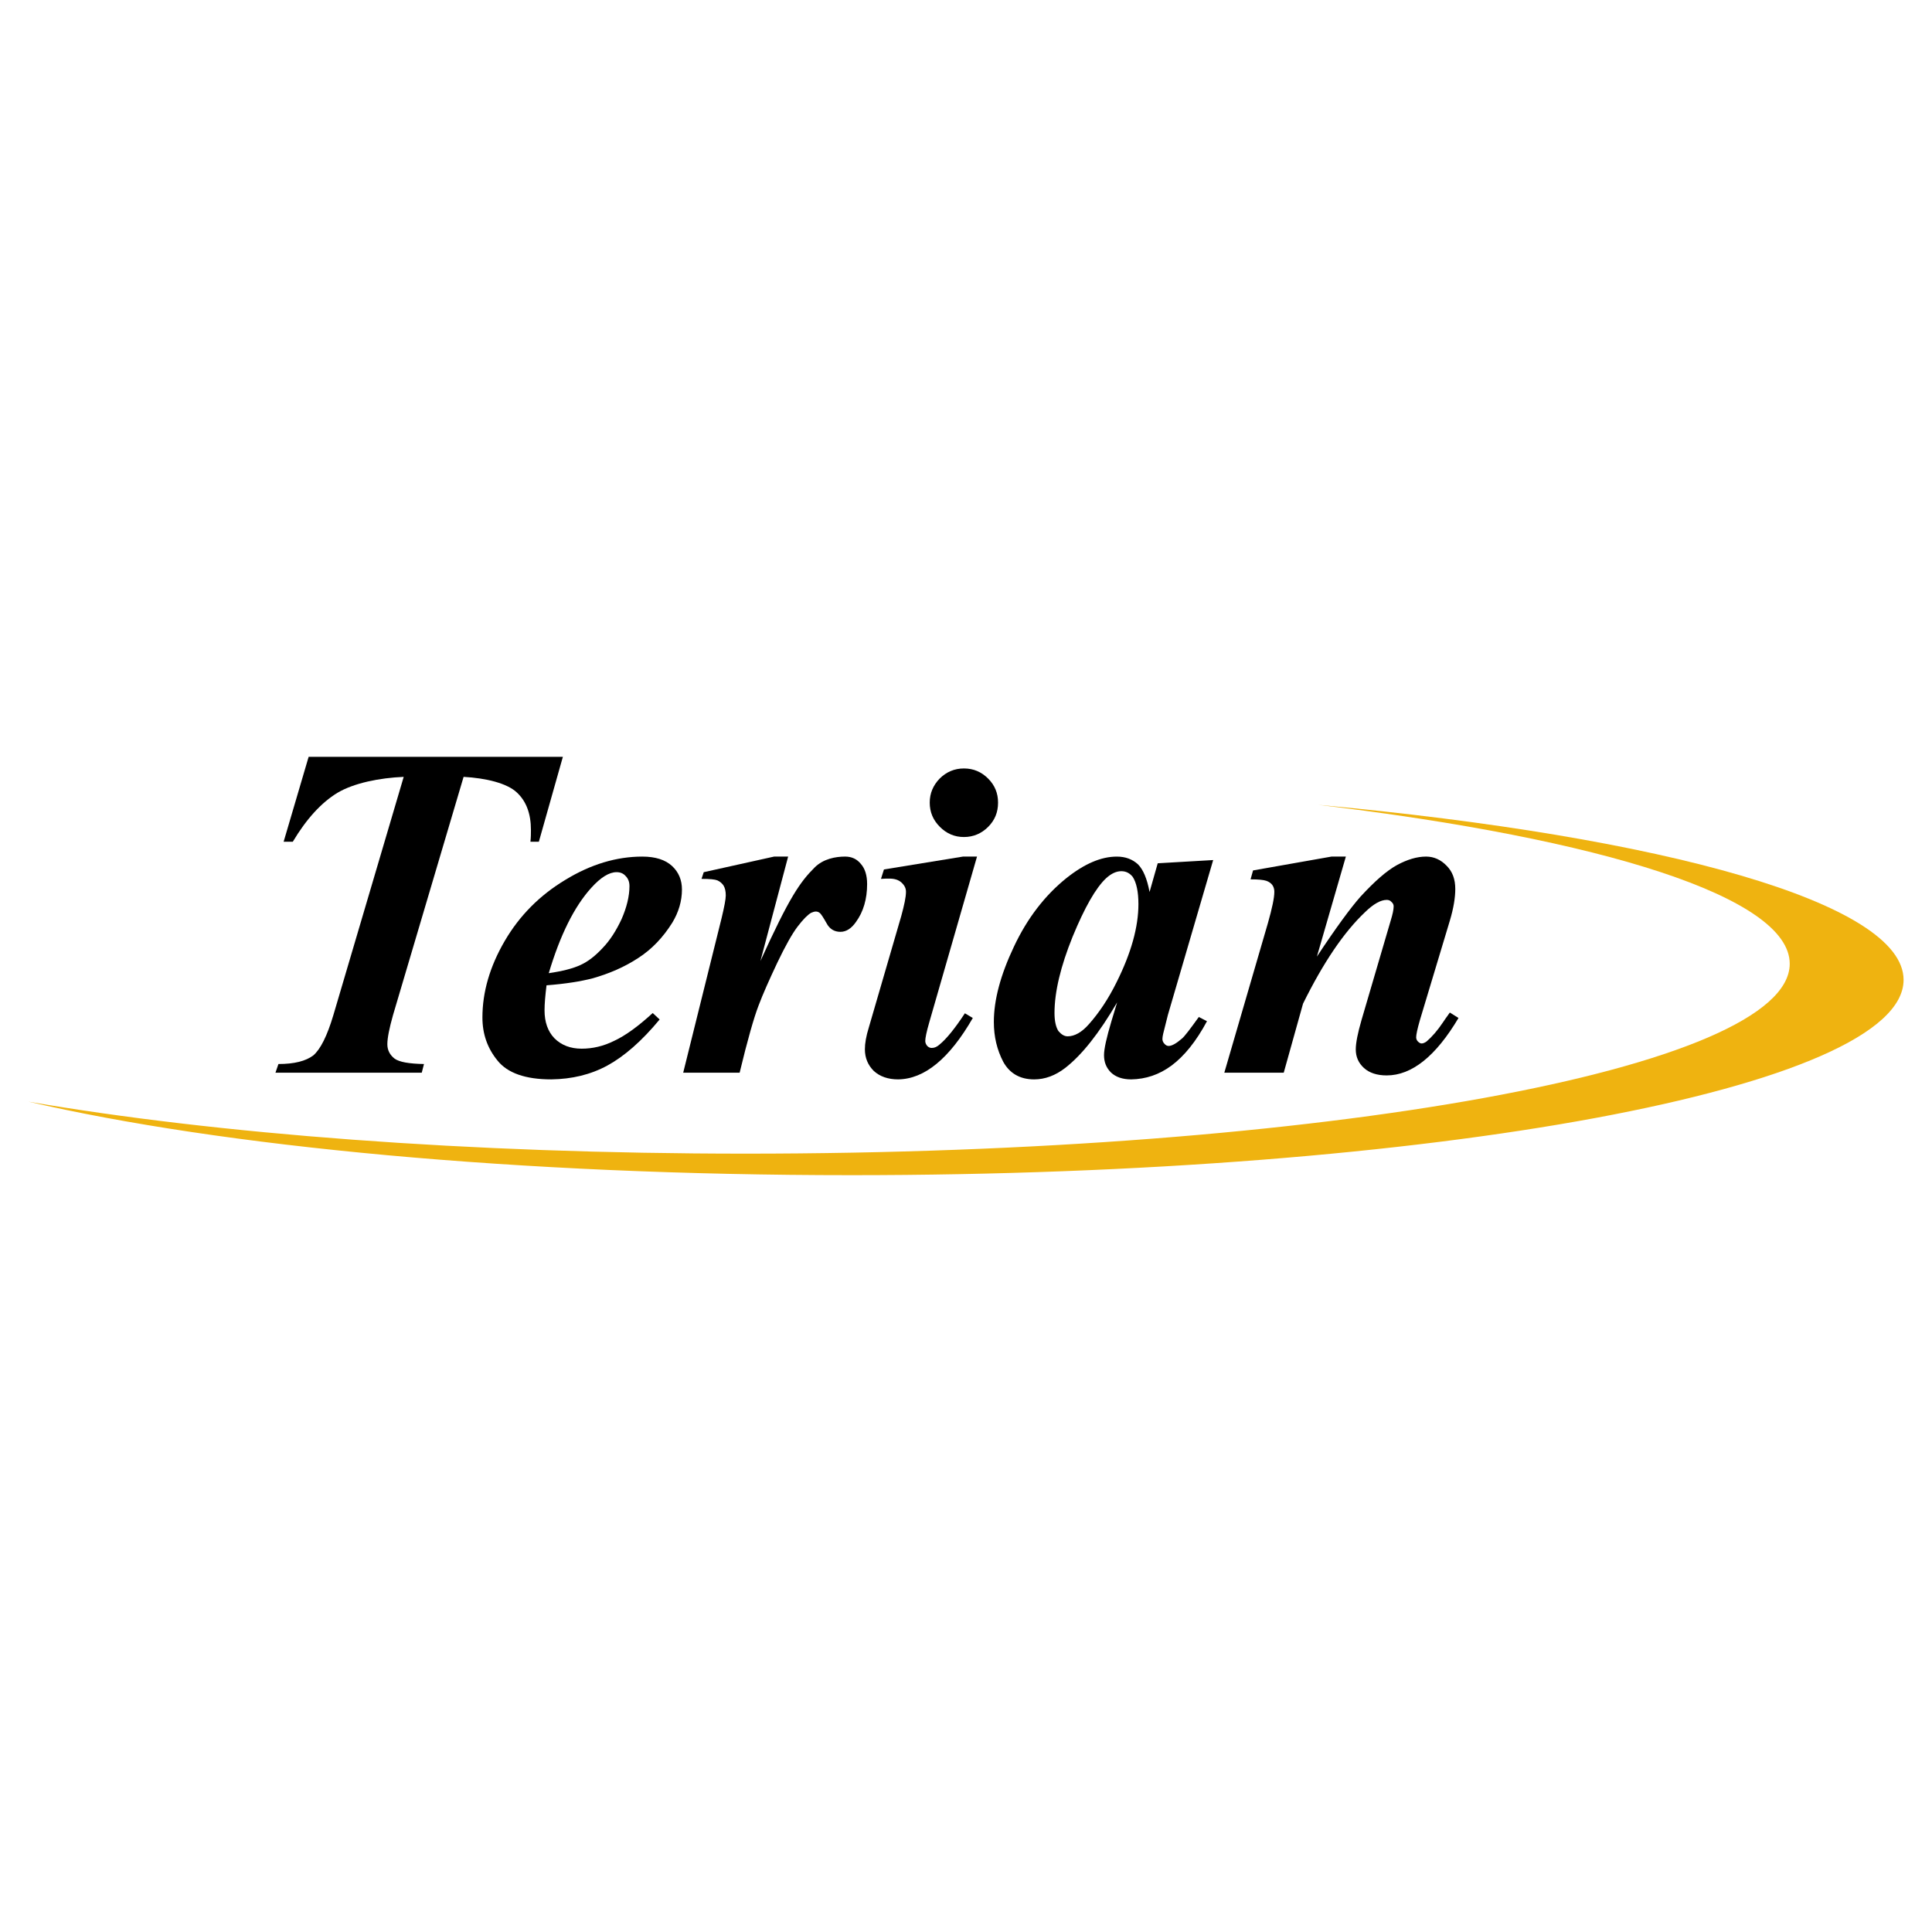
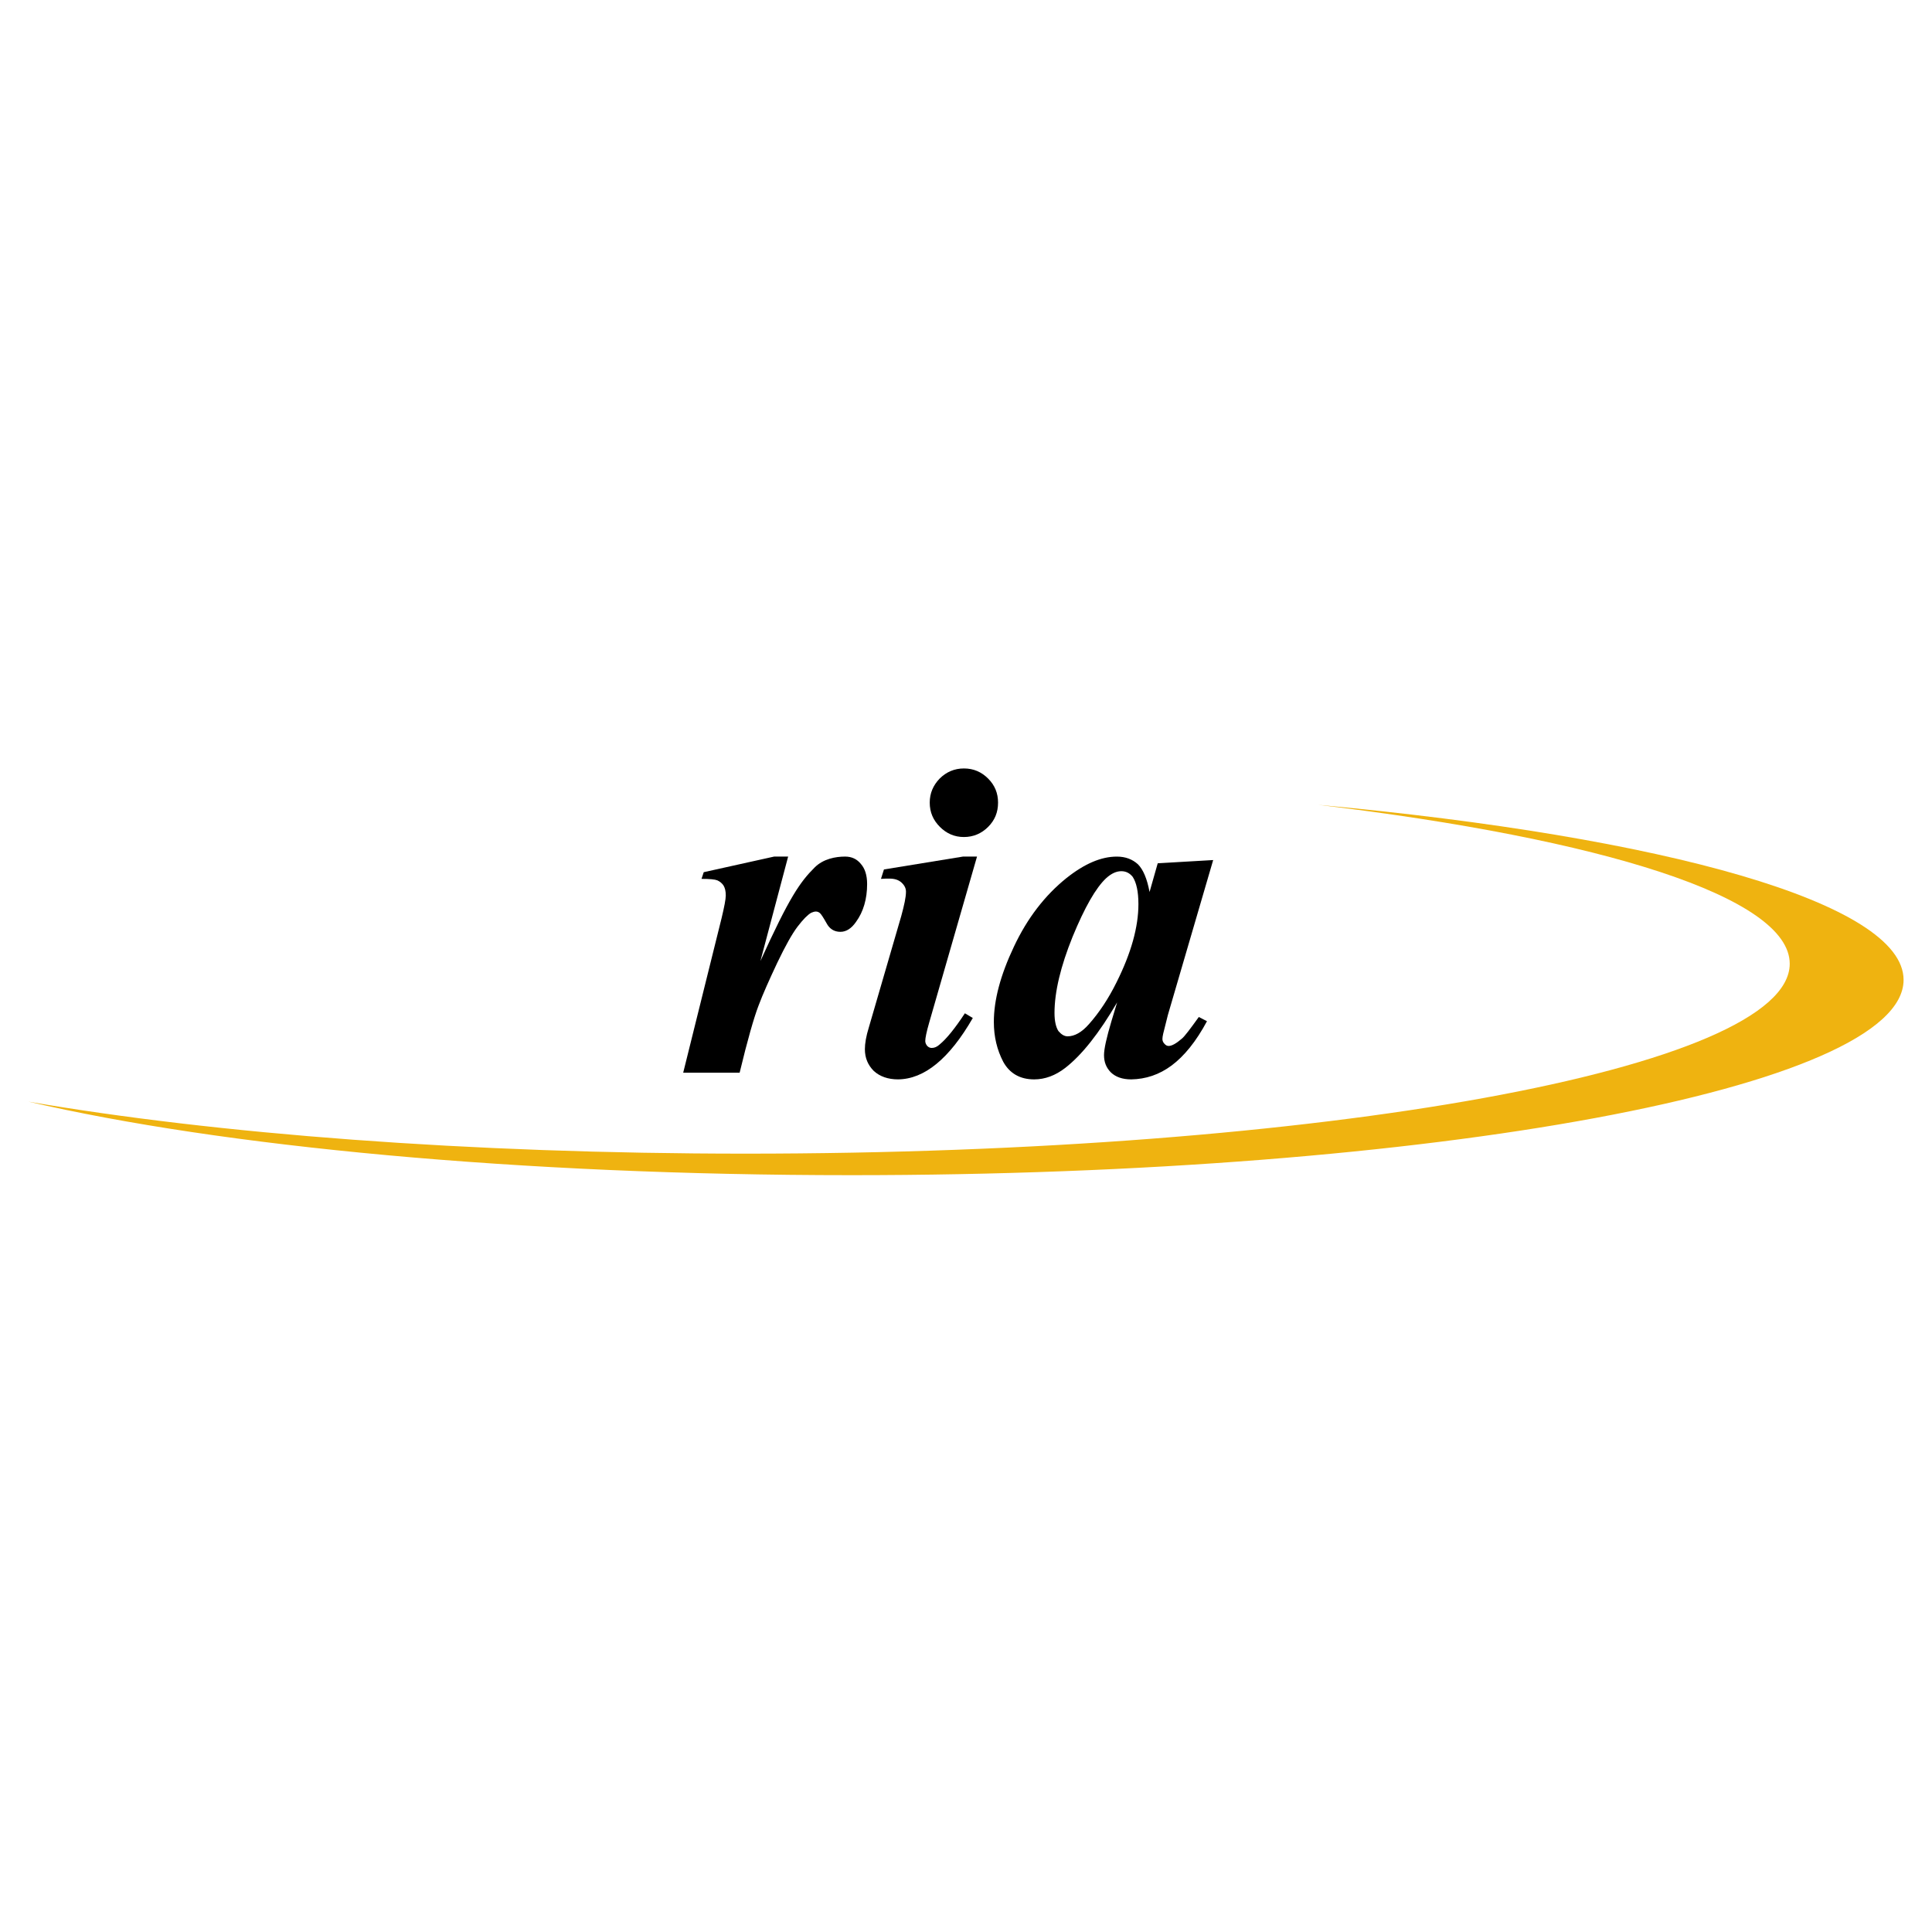
<svg xmlns="http://www.w3.org/2000/svg" version="1.0" id="Layer_1" x="0px" y="0px" width="192.756px" height="192.756px" viewBox="0 0 192.756 192.756" enable-background="new 0 0 192.756 192.756" xml:space="preserve">
  <g>
    <polygon fill-rule="evenodd" clip-rule="evenodd" fill="#FFFFFF" points="0,0 192.756,0 192.756,192.756 0,192.756 0,0  " />
    <path fill-rule="evenodd" clip-rule="evenodd" fill="#EFB310" d="M131.511,80.299c34.627,3.187,58.41,9.805,58.41,17.462   c0,10.768-47,19.486-104.99,19.486c-33.219,0-62.856-2.865-82.096-7.336c18.672,3.211,43.839,5.188,71.55,5.188   c57.521,0,104.176-8.496,104.176-18.944C178.561,89.512,159.839,83.683,131.511,80.299L131.511,80.299z" />
-     <path fill-rule="evenodd" clip-rule="evenodd" d="M54.527,98.305c-0.124,1.012-0.198,1.828-0.198,2.494   c0,1.16,0.321,2.1,0.988,2.791c0.691,0.691,1.605,1.037,2.717,1.037c1.086,0,2.173-0.246,3.26-0.791   c1.111-0.518,2.371-1.432,3.828-2.766l0.691,0.643c-1.778,2.148-3.532,3.68-5.211,4.594c-1.679,0.914-3.556,1.357-5.606,1.383   c-2.593,0-4.372-0.643-5.359-1.877c-1.013-1.234-1.506-2.668-1.506-4.297c0-2.545,0.741-5.088,2.223-7.632s3.507-4.569,6.051-6.101   c2.544-1.556,5.113-2.321,7.681-2.321c1.309,0,2.297,0.321,2.964,0.938c0.667,0.617,0.988,1.408,0.988,2.346   c0,1.136-0.321,2.248-0.963,3.31c-0.914,1.457-2.025,2.643-3.409,3.532c-1.358,0.89-2.89,1.556-4.569,2.026   C57.96,97.908,56.454,98.156,54.527,98.305L54.527,98.305z M54.75,97.094c1.358-0.197,2.42-0.469,3.161-0.815   c0.766-0.345,1.482-0.914,2.198-1.679c0.741-0.766,1.359-1.729,1.902-2.89c0.519-1.186,0.791-2.297,0.791-3.31   c0-0.444-0.148-0.766-0.396-1.013c-0.222-0.247-0.518-0.371-0.889-0.371c-0.741,0-1.581,0.519-2.519,1.556   C57.293,90.45,55.886,93.291,54.75,97.094L54.75,97.094z" />
    <path fill-rule="evenodd" clip-rule="evenodd" d="M78.633,85.461l-2.766,10.422c2.89-6.372,3.951-7.878,5.409-9.335   c0.864-0.865,2.099-1.087,3.038-1.087c0.667,0,1.186,0.247,1.581,0.741c0.396,0.445,0.618,1.112,0.618,2   c0,1.482-0.371,2.767-1.111,3.779c-0.445,0.642-0.963,0.988-1.556,0.988c-0.617,0-1.086-0.296-1.383-0.864   c-0.321-0.568-0.543-0.914-0.667-1.013c-0.124-0.099-0.247-0.148-0.396-0.148c-0.148,0-0.296,0.049-0.469,0.124   c-0.346,0.197-0.791,0.642-1.358,1.383c-0.543,0.716-1.21,1.902-2.025,3.606c-0.791,1.68-1.433,3.111-1.877,4.297   c-0.445,1.162-1.087,3.385-1.877,6.67h-5.631l3.828-15.412c0.272-1.136,0.42-1.902,0.42-2.272c0-0.42-0.074-0.741-0.222-0.988   c-0.148-0.222-0.346-0.395-0.618-0.519c-0.247-0.099-0.766-0.148-1.581-0.148l0.222-0.667l7.015-1.556H78.633L78.633,85.461z" />
    <path fill-rule="evenodd" clip-rule="evenodd" d="M97.477,85.461L92.71,102.01c-0.272,0.938-0.396,1.555-0.396,1.852   c0,0.174,0.075,0.346,0.198,0.494c0.148,0.148,0.296,0.197,0.445,0.197c0.271,0,0.519-0.1,0.79-0.346   c0.691-0.568,1.531-1.605,2.52-3.111l0.79,0.469c-2.346,4.074-4.841,6.1-7.458,6.125c-1.013,0-1.828-0.297-2.42-0.84   c-0.593-0.592-0.889-1.309-0.889-2.174c0-0.568,0.124-1.309,0.395-2.174l3.235-11.113c0.296-1.086,0.469-1.877,0.469-2.42   c0-0.346-0.148-0.642-0.444-0.914c-0.297-0.272-0.692-0.396-1.21-0.396c-0.248,0-0.519,0-0.84,0.025l0.297-0.938l7.878-1.284   H97.477L97.477,85.461z" />
-     <path fill-rule="evenodd" clip-rule="evenodd" d="M96.168,76.669c0.963,0,1.754,0.346,2.421,1.012   c0.666,0.667,0.987,1.458,0.987,2.396c0,0.963-0.321,1.753-0.987,2.42c-0.667,0.667-1.482,1.013-2.421,1.013   s-1.729-0.346-2.396-1.013c-0.667-0.667-1.013-1.457-1.013-2.42c0-0.938,0.346-1.729,0.988-2.396   C94.415,77.015,95.229,76.669,96.168,76.669L96.168,76.669z" />
+     <path fill-rule="evenodd" clip-rule="evenodd" d="M96.168,76.669c0.963,0,1.754,0.346,2.421,1.012   c0.666,0.667,0.987,1.458,0.987,2.396c0,0.963-0.321,1.753-0.987,2.42c-0.667,0.667-1.482,1.013-2.421,1.013   s-1.729-0.346-2.396-1.013c-0.667-0.667-1.013-1.457-1.013-2.42c0-0.938,0.346-1.729,0.988-2.396   C94.415,77.015,95.229,76.669,96.168,76.669L96.168,76.669" />
    <path fill-rule="evenodd" clip-rule="evenodd" d="M121.039,85.807l-4.52,15.46l-0.47,1.877c-0.049,0.223-0.074,0.396-0.074,0.52   c0,0.172,0.074,0.346,0.198,0.469c0.123,0.148,0.271,0.223,0.42,0.223c0.32,0,0.766-0.248,1.333-0.74   c0.247-0.199,0.791-0.914,1.68-2.15l0.815,0.42c-1.087,2.025-2.272,3.482-3.532,4.422c-1.235,0.914-2.568,1.357-4.026,1.383   c-0.889,0-1.556-0.246-2.024-0.691c-0.47-0.469-0.691-1.037-0.691-1.729c0-0.617,0.247-1.729,0.74-3.385l0.568-1.877   c-1.803,3.088-3.531,5.262-5.187,6.545c-0.963,0.742-2,1.137-3.087,1.137c-1.408,0-2.445-0.592-3.088-1.754   c-0.617-1.186-0.938-2.494-0.938-3.977c0-2.197,0.667-4.691,2.001-7.507c1.333-2.84,3.087-5.113,5.236-6.842   c1.803-1.432,3.457-2.148,5.038-2.148c0.864,0,1.556,0.271,2.1,0.766c0.519,0.519,0.913,1.432,1.16,2.766l0.815-2.865   L121.039,85.807L121.039,85.807z M113.58,90.204c0-1.235-0.197-2.149-0.568-2.717c-0.296-0.371-0.666-0.568-1.136-0.568   c-0.494,0-0.988,0.223-1.507,0.691c-1.037,0.963-2.148,2.915-3.358,5.854c-1.186,2.939-1.803,5.484-1.803,7.607   c0,0.814,0.147,1.432,0.395,1.803c0.297,0.346,0.593,0.52,0.914,0.52c0.691,0,1.408-0.396,2.124-1.211   c1.013-1.137,1.951-2.543,2.767-4.199C112.863,95.069,113.58,92.476,113.58,90.204L113.58,90.204z" />
-     <path fill-rule="evenodd" clip-rule="evenodd" d="M134.277,85.461l-2.89,9.978c1.926-2.915,3.384-4.89,4.347-5.977   c1.407-1.531,2.617-2.593,3.655-3.162c1.013-0.543,1.976-0.839,2.89-0.839c0.79,0,1.481,0.321,2.05,0.914   c0.593,0.592,0.864,1.358,0.864,2.321c0,0.864-0.173,1.926-0.543,3.161l-2.989,9.929c-0.247,0.863-0.37,1.432-0.37,1.703   c0,0.148,0.05,0.297,0.173,0.42c0.124,0.125,0.247,0.197,0.37,0.197c0.148,0,0.321-0.072,0.494-0.197   c0.52-0.443,1.087-1.086,1.63-1.9c0.148-0.223,0.371-0.545,0.692-0.988l0.864,0.543c-2.272,3.828-4.668,5.73-7.163,5.73   c-0.963,0-1.729-0.248-2.271-0.742s-0.815-1.111-0.815-1.852c0-0.643,0.198-1.631,0.568-2.914l2.914-9.929   c0.197-0.642,0.297-1.111,0.297-1.432c0-0.173-0.074-0.321-0.223-0.445c-0.123-0.148-0.296-0.197-0.47-0.197   c-0.592,0-1.309,0.395-2.148,1.21c-2.148,2.025-4.198,5.088-6.199,9.139l-1.926,6.891h-5.928l4.347-14.918   c0.42-1.482,0.643-2.519,0.643-3.137c0-0.271-0.074-0.494-0.198-0.667c-0.123-0.173-0.321-0.321-0.593-0.42   c-0.296-0.099-0.814-0.148-1.58-0.148l0.247-0.889l7.829-1.383H134.277L134.277,85.461z" />
-     <path fill-rule="evenodd" clip-rule="evenodd" d="M30.793,75.508h25.365l-2.396,8.471h-0.84c0.049-0.444,0.049-0.84,0.049-1.186   c0-1.605-0.469-2.865-1.408-3.729c-0.963-0.914-3.062-1.433-5.31-1.556l-7.039,23.759c-0.371,1.309-0.568,2.297-0.568,2.914   c0,0.594,0.247,1.062,0.716,1.434c0.469,0.346,1.458,0.518,2.939,0.543l-0.223,0.865H27.483l0.297-0.865   c1.581,0,2.741-0.297,3.482-0.863c0.717-0.619,1.383-1.953,2.001-4.027l7.014-23.759c-2.42,0.099-4.964,0.618-6.594,1.581   c-1.63,0.988-3.112,2.618-4.471,4.89h-0.914L30.793,75.508L30.793,75.508z" />
  </g>
</svg>